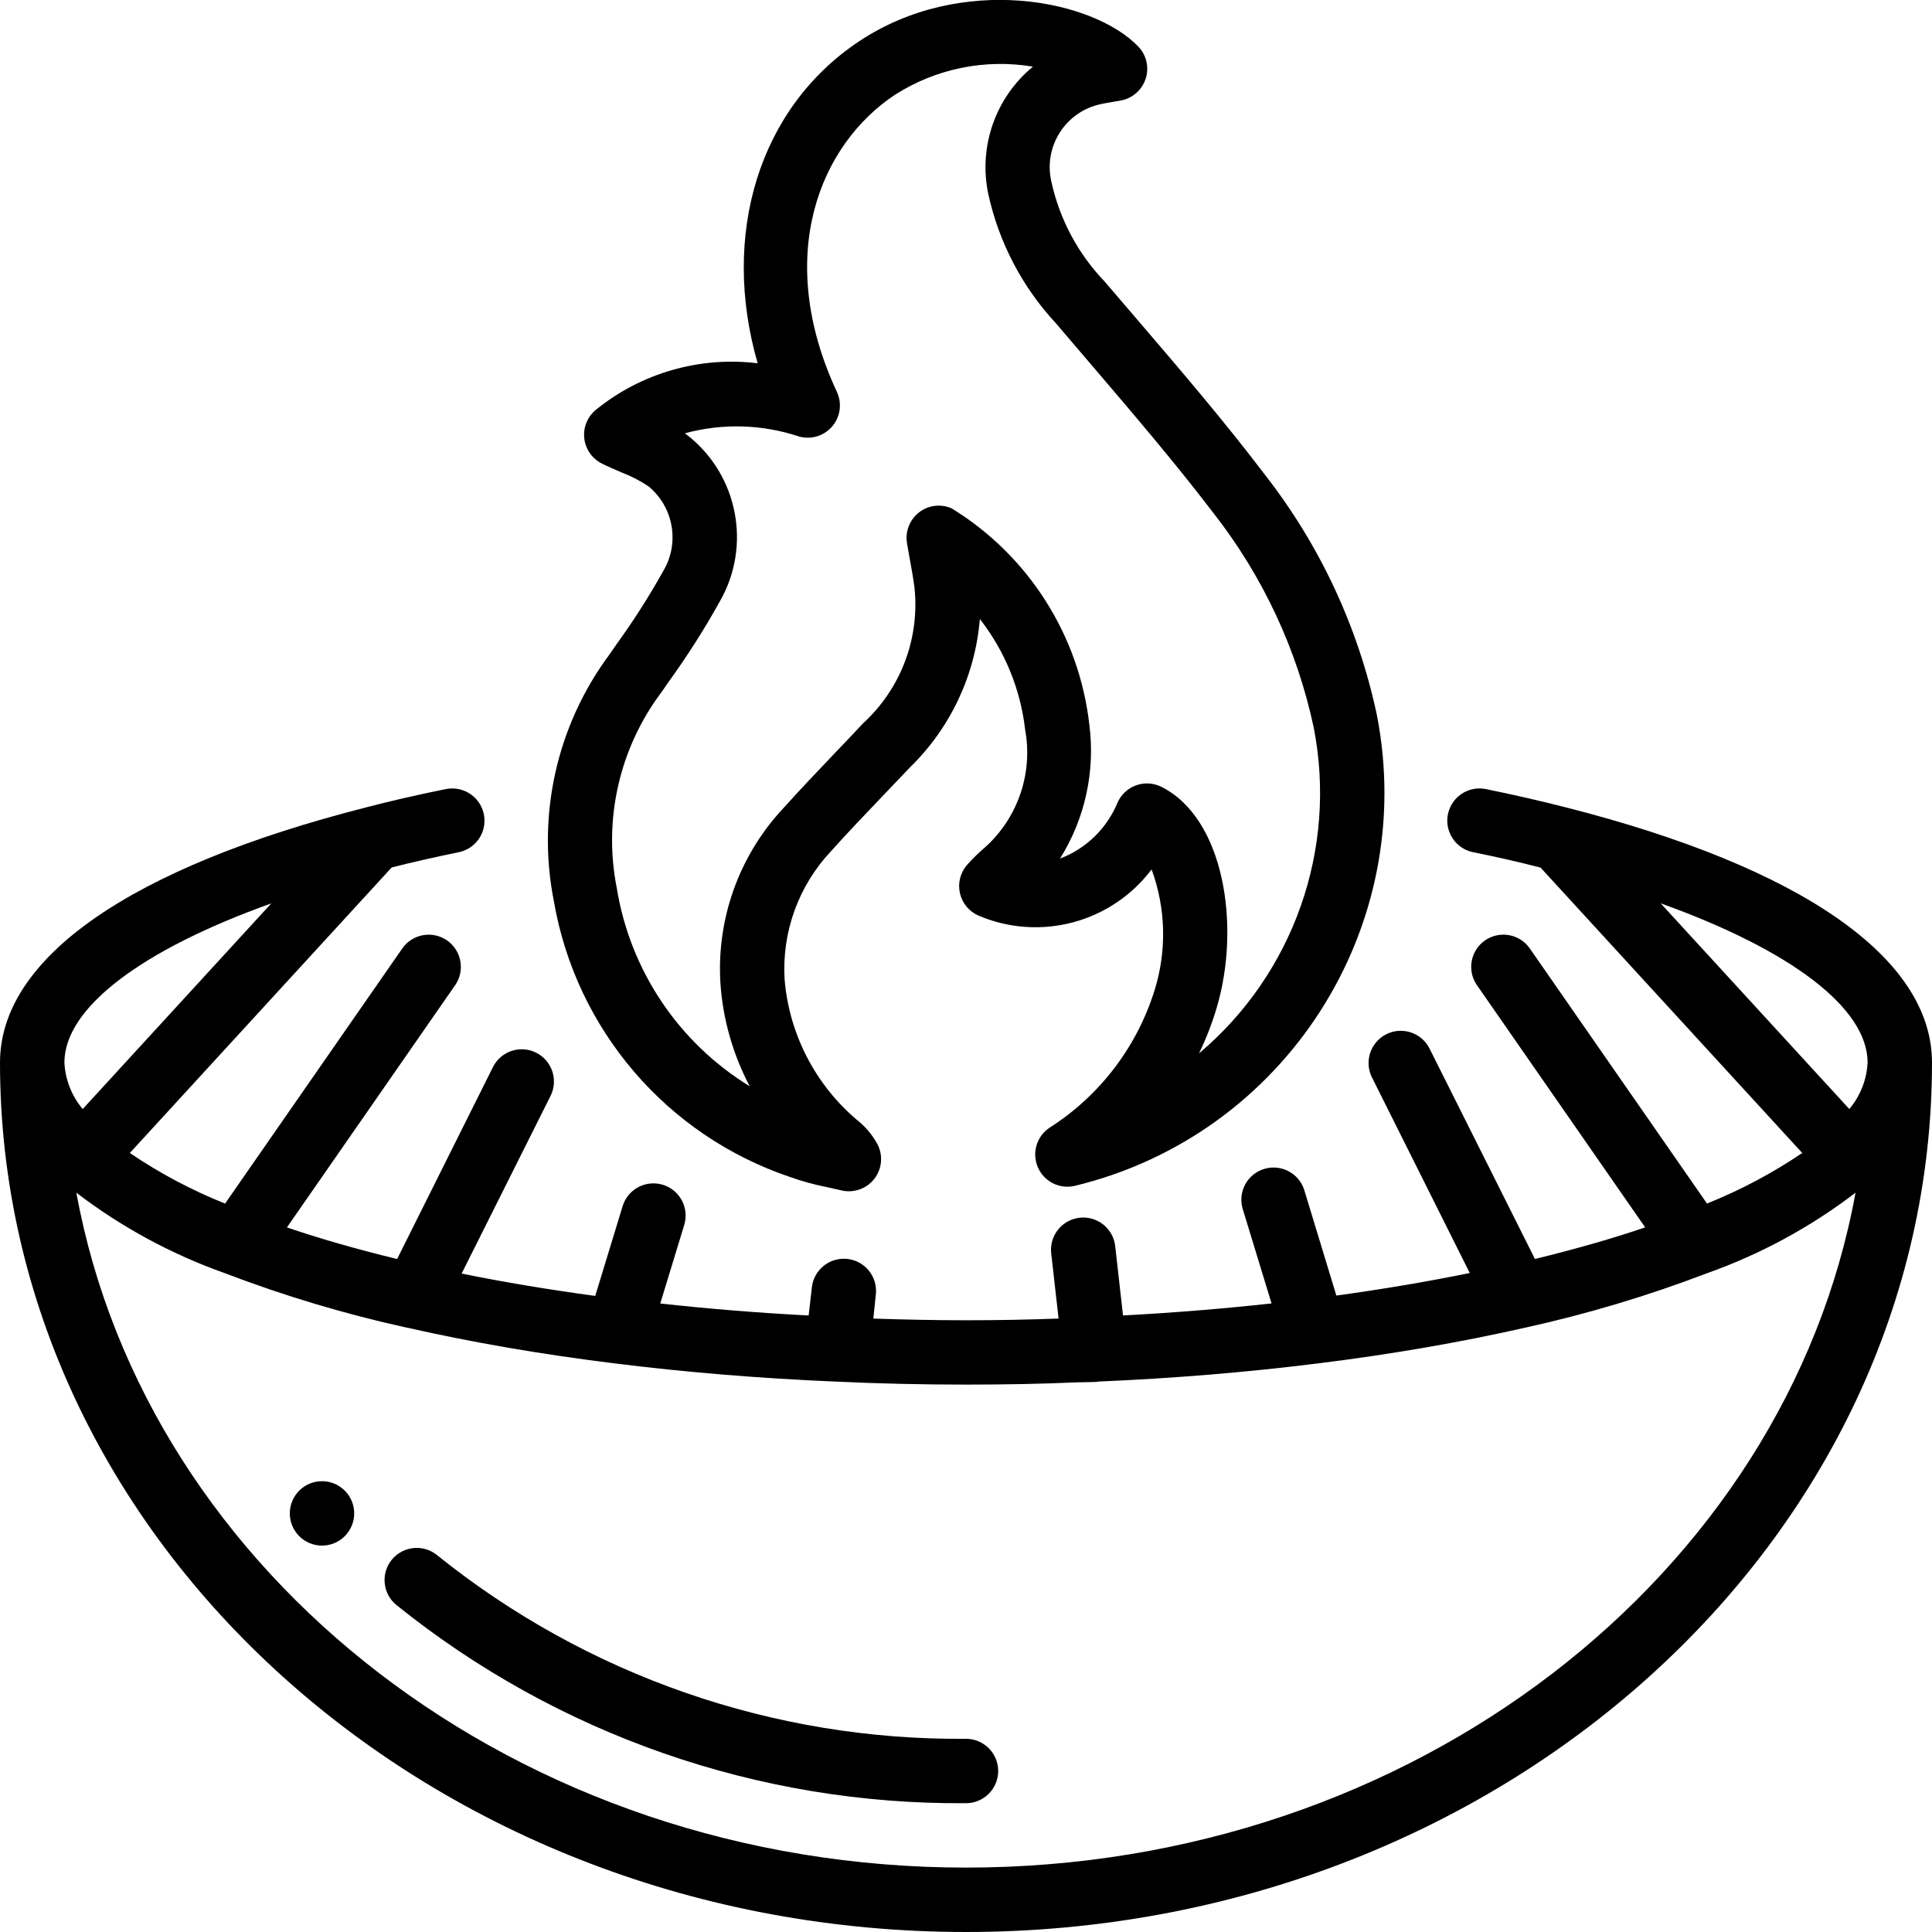
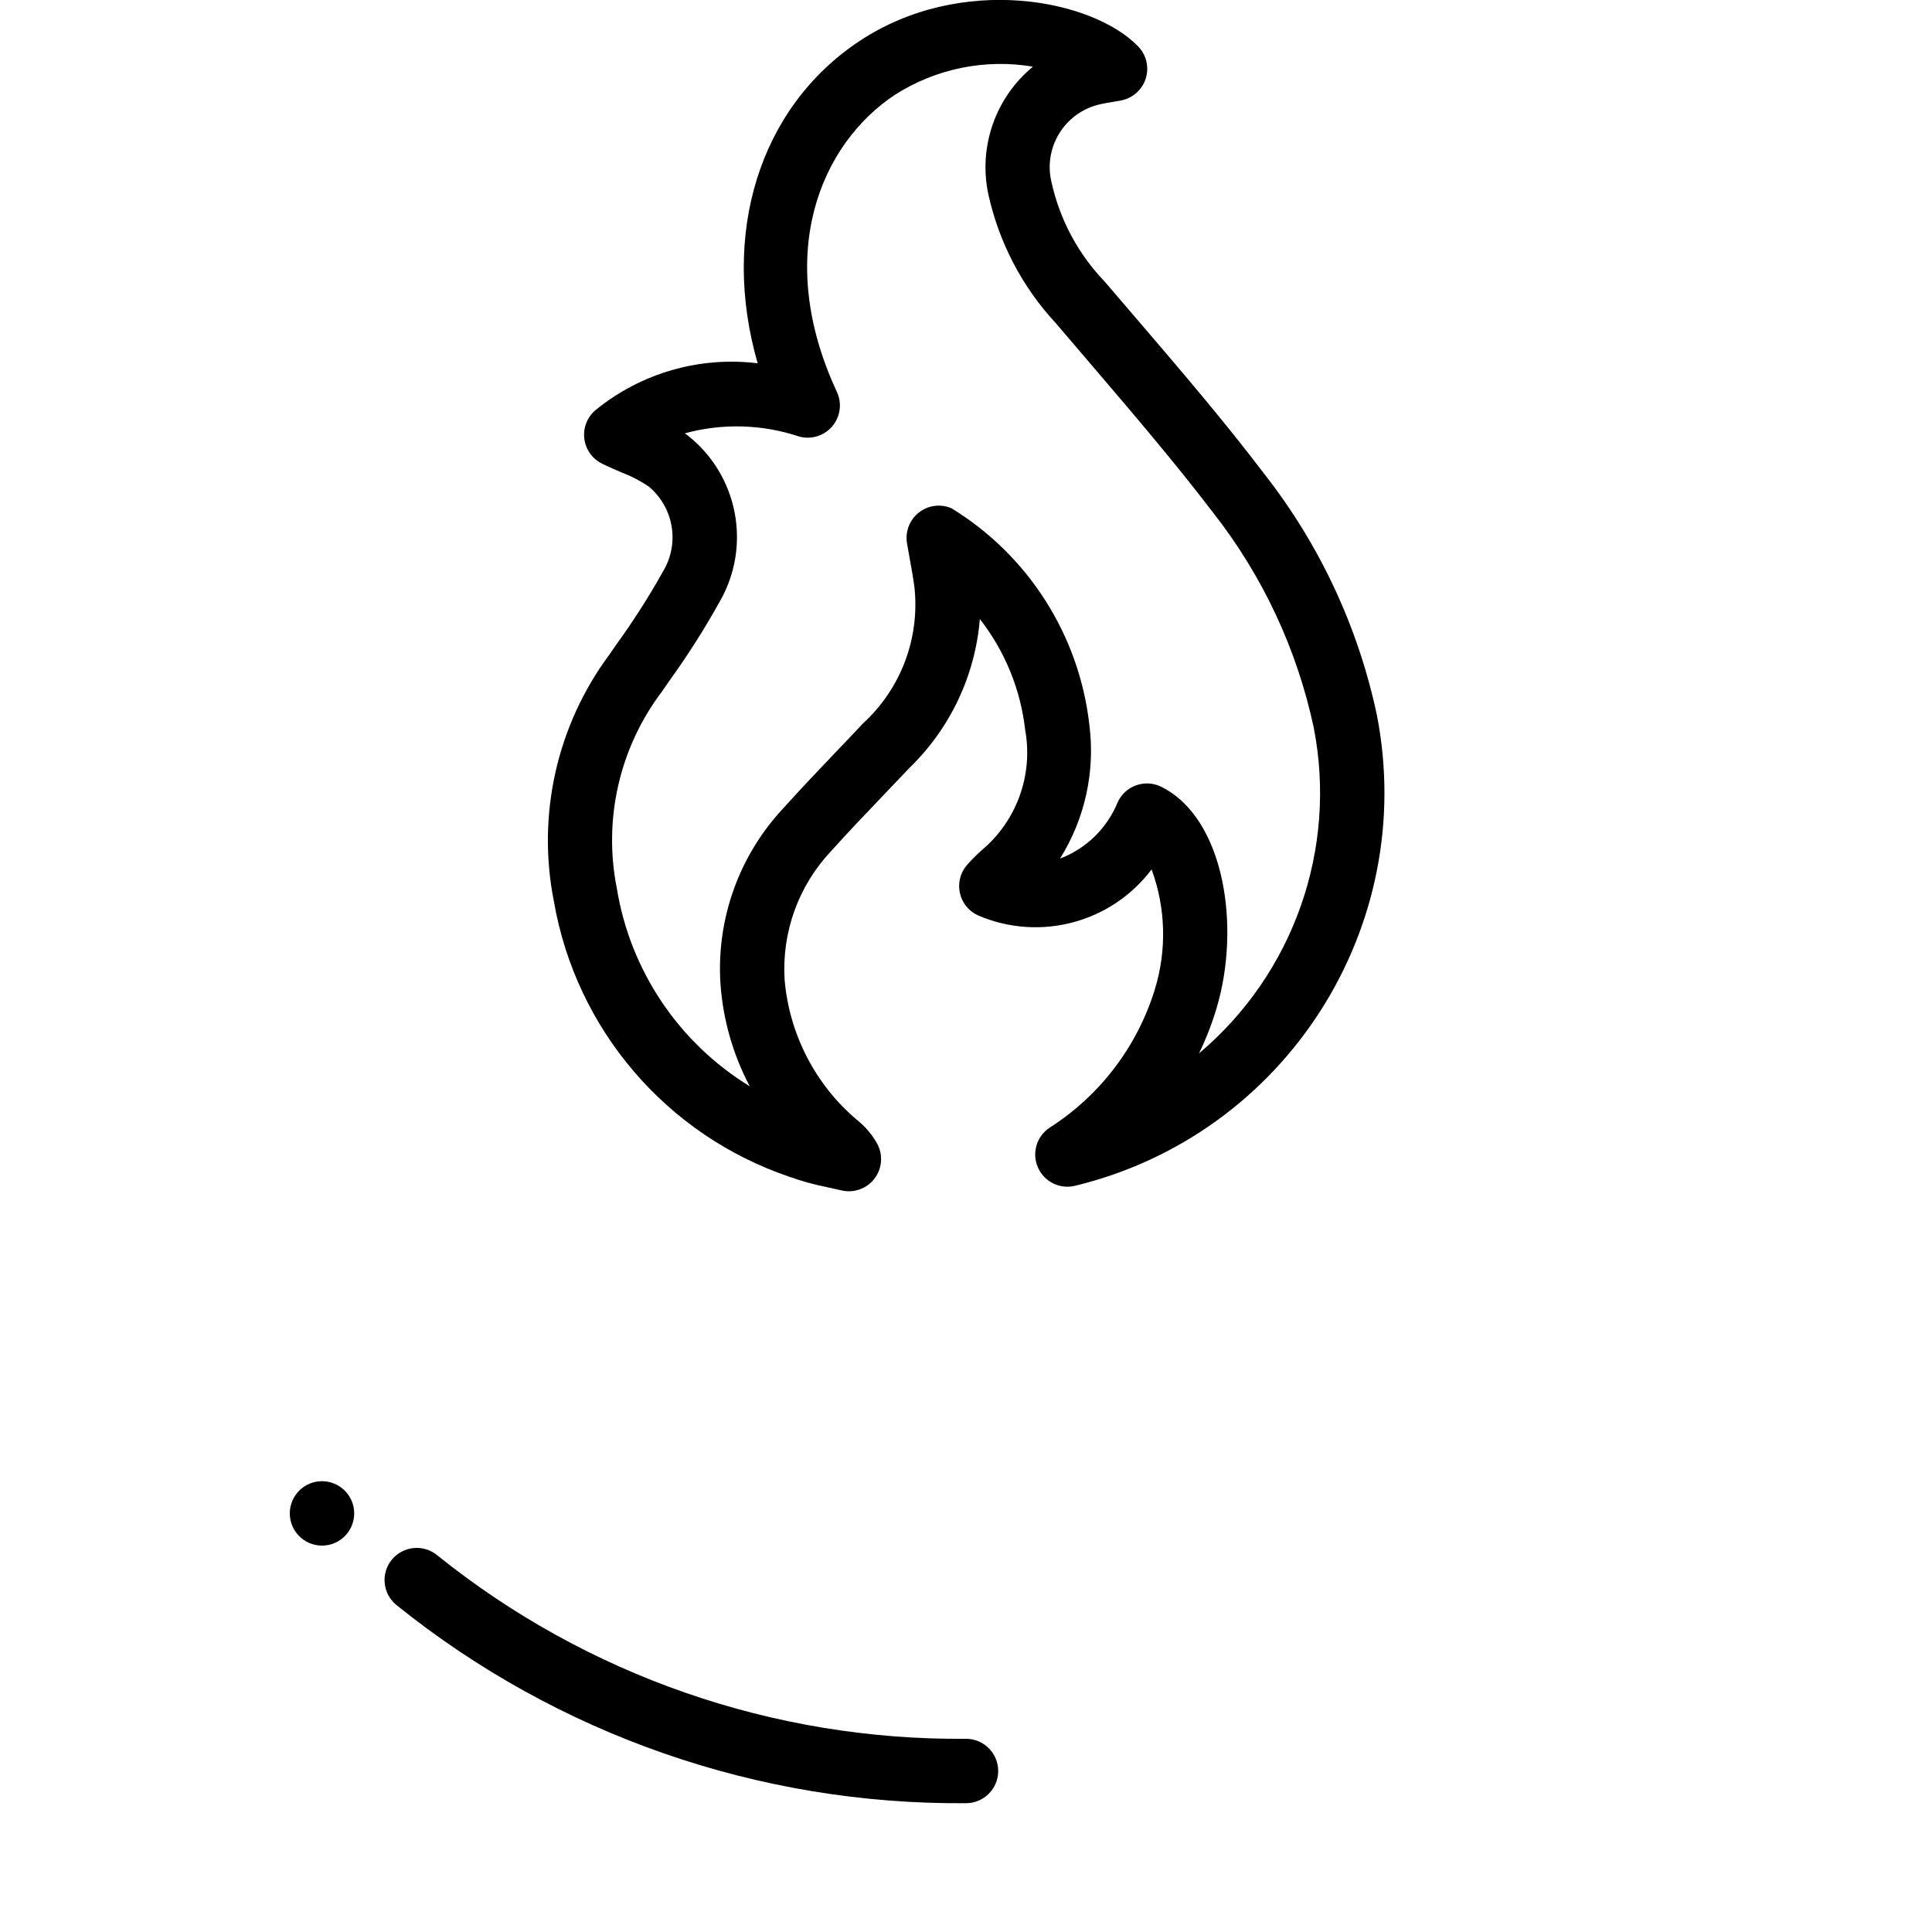
<svg xmlns="http://www.w3.org/2000/svg" height="512" viewBox="0 0 60 60" width="512">
  <g id="Page-1" fill="none" fill-rule="evenodd">
    <g id="015---Barbeque" fill="rgb(0,0,0)" fill-rule="nonzero" transform="translate(0 -1)">
-       <path id="Shape" d="m13.819 25.511c-.931.19-1.731.374-2.436.56-7.34 1.866-11.383 4.682-11.383 7.929 0 14.888 13.458 27 30 27s30-12.112 30-27c0-3.247-4.043-6.063-11.378-7.928-.787-.2-1.6-.388-2.451-.561-.354-.081-.724.036-.967.306-.243.27-.321.65-.203.993s.412.596.77.66c.715.146 1.4.3 2.073.475l8.126 8.862c-.927.628-1.919 1.154-2.958 1.57l-5.52-7.947c-.322-.433-.929-.532-1.373-.225s-.562.912-.269 1.365l5.242 7.547c-1.034.354-2.187.68-3.423.982l-3.269-6.526c-.158-.322-.477-.535-.835-.558-.358-.023-.701.149-.899.449-.197.3-.218.683-.055 1.003l3.034 6.068c-1.329.27-2.71.503-4.143.7l-1-3.287c-.169-.517-.721-.804-1.242-.646-.521.158-.819.704-.671 1.228l.9 2.949c-1.495.164-3.033.289-4.613.374l-.242-2.153c-.062-.549-.557-.944-1.106-.882s-.944.557-.882 1.106l.229 2.025c-.9.033-1.836.053-2.875.053-.974 0-1.932-.021-2.878-.052l.078-.75c.06-.549-.336-1.043-.884-1.103-.549-.06-1.043.336-1.103.884l-.1.873c-1.577-.083-3.113-.207-4.608-.373l.744-2.438c.104-.342.018-.713-.225-.974-.244-.261-.608-.373-.957-.292s-.627.341-.731.682l-.851 2.787c-1.432-.194-2.822-.425-4.149-.694l2.765-5.525c.242-.493.04-1.089-.451-1.335-.491-.246-1.089-.049-1.338.441l-2.979 5.967c-1.235-.3-2.386-.628-3.422-.982l5.241-7.547c.293-.453.174-1.057-.269-1.365s-1.051-.208-1.373.225l-5.52 7.947c-1.04-.415-2.032-.942-2.958-1.571l8.131-8.867c.61-.155 1.278-.309 2.059-.469.357-.064.652-.317.77-.66s.04-.724-.203-.993c-.243-.27-.613-.387-.967-.306zm37.755 3.543c4.033 1.446 6.426 3.246 6.426 4.946-.027.53-.226 1.036-.568 1.442zm-18.134 14.876.52-.01c.056-0.0.113-.005.168-.015 2.344-.1 4.63-.291 6.794-.562 2.255-.279 4.418-.652 6.431-1.108 1.922-.422 3.81-.987 5.648-1.689 1.663-.588 3.223-1.433 4.624-2.505-2.166 11.869-13.725 20.959-27.625 20.959s-25.459-9.09-27.629-20.96c1.398 1.069 2.954 1.912 4.612 2.5 1.841.704 3.732 1.27 5.657 1.693h.009c2.011.456 4.174.829 6.427 1.107 2.2.276 4.514.467 6.888.567 1.306.062 2.663.093 4.036.093 1.259 0 2.393-.023 3.44-.07zm-30.872-8.487c-.341-.406-.541-.913-.568-1.443 0-1.7 2.391-3.5 6.426-4.945z" />
      <path id="Shape" d="m12.17 49.435c-.35.426-.289 1.056.137 1.407 5.009 4.035 11.261 6.211 17.693 6.158.552 0 1-.448 1-1s-.448-1-1-1c-5.968.054-11.771-1.96-16.422-5.7-.205-.169-.468-.249-.732-.224-.264.025-.507.155-.676.359z" />
      <circle id="Oval" cx="10" cy="48" r="1" />
      <path id="Shape" d="m24.525 37.549c.373.133.755.238 1.143.316.15.033.3.066.448.1.382.097.786-.039 1.031-.348.245-.309.285-.733.103-1.083-.161-.295-.38-.554-.645-.761-1.291-1.098-2.095-2.662-2.238-4.35-.091-1.467.427-2.907 1.433-3.98.521-.58 1.06-1.145 1.6-1.71.287-.3.574-.6.858-.9 1.257-1.223 2.029-2.861 2.172-4.609.778.995 1.265 2.186 1.407 3.441.256 1.406-.266 2.841-1.366 3.754-.158.143-.308.294-.449.454-.204.242-.281.565-.209.873.072.308.286.563.576.689 1.909.813 4.126.221 5.375-1.435.44 1.198.475 2.508.1 3.728-.547 1.777-1.709 3.302-3.278 4.3-.398.271-.546.788-.352 1.229s.674.681 1.143.571c6.539-1.579 10.674-8.027 9.382-14.628-.578-2.719-1.768-5.27-3.479-7.461-1.255-1.654-2.623-3.25-3.945-4.794l-1.028-1.2c-.823-.857-1.394-1.923-1.651-3.083-.258-1.062.385-2.135 1.444-2.408.139-.036.282-.059.432-.085l.281-.049c.361-.068.656-.329.768-.679.112-.35.022-.734-.233-.998-1.422-1.472-5.5-2.267-8.667-.161-3.124 2.079-4.3 6.021-3.151 10-1.798-.22-3.609.299-5.017 1.439-.267.214-.406.55-.368.891.038.34.247.638.555.788.2.1.4.182.591.267.3.113.586.26.852.439.781.647.972 1.767.45 2.636-.439.786-.924 1.545-1.452 2.274l-.225.325c-1.623 2.192-2.247 4.967-1.716 7.643.686 3.982 3.497 7.27 7.325 8.565zm-5.369-8.962c-.427-2.143.083-4.366 1.4-6.109l.222-.321c.573-.793 1.099-1.62 1.574-2.475.993-1.726.572-3.919-.99-5.155-.031-.024-.061-.048-.093-.07 1.167-.318 2.402-.283 3.549.1.376.104.778-.021 1.03-.319.252-.298.307-.715.142-1.068-1.97-4.235-.518-7.685 1.8-9.224 1.272-.814 2.8-1.126 4.289-.876-1.16.956-1.695 2.475-1.389 3.947.328 1.504 1.053 2.893 2.1 4.021l1.033 1.209c1.3 1.522 2.652 3.1 3.872 4.7 1.526 1.953 2.588 4.229 3.105 6.653.736 3.768-.628 7.64-3.564 10.114.221-.455.404-.927.548-1.412.753-2.526.243-5.887-1.716-6.866-.244-.122-.528-.139-.785-.047-.257.092-.465.285-.576.535-.33.802-.976 1.432-1.787 1.74.773-1.235 1.096-2.7.912-4.146-.313-2.785-1.893-5.269-4.282-6.733-.337-.145-.726-.095-1.014.132-.288.227-.429.593-.368.954l.085.484c.056.306.11.6.147.895.167 1.58-.427 3.145-1.6 4.217-.28.3-.563.6-.846.892-.553.58-1.105 1.16-1.639 1.754-1.37 1.471-2.072 3.443-1.94 5.449.08 1.109.389 2.189.908 3.173-2.205-1.351-3.712-3.596-4.127-6.148z" />
    </g>
  </g>
</svg>